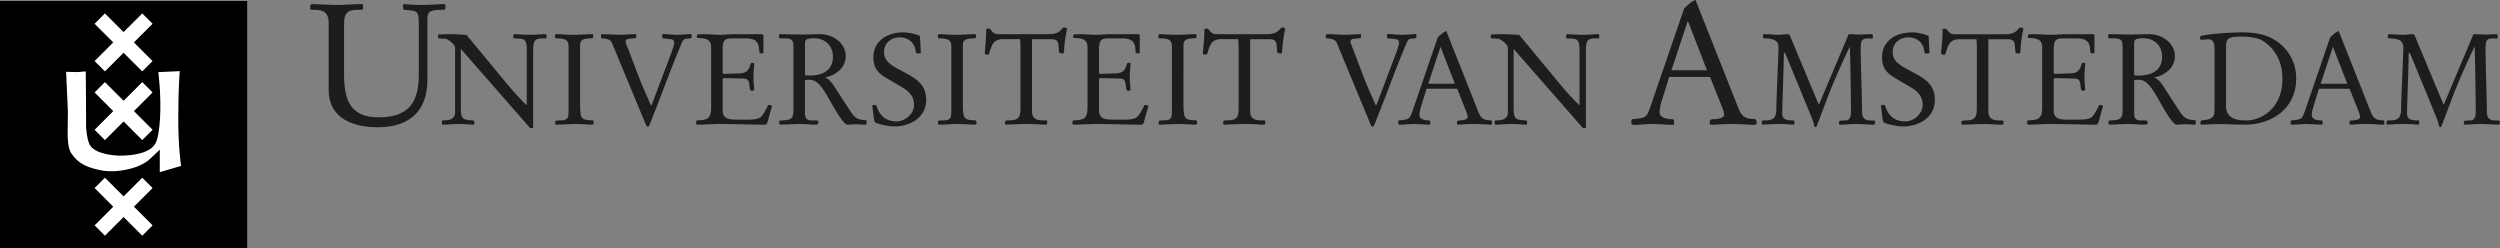
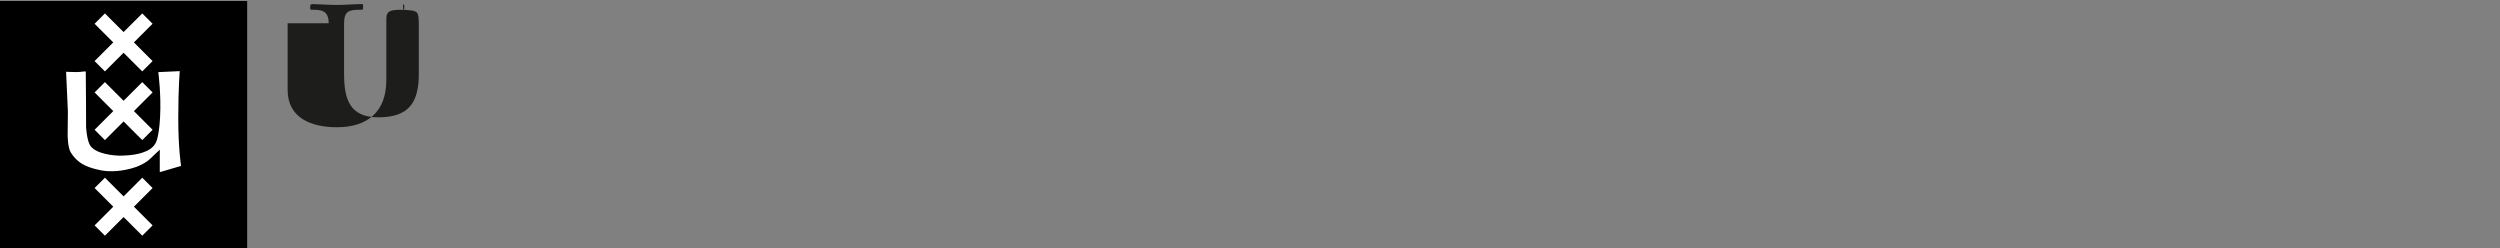
<svg xmlns="http://www.w3.org/2000/svg" width="573.418" height="56.928" viewBox="0 0 573.418 56.928">
  <rect x="0" y="0" width="573.418" height="56.928" fill="#808080" stroke="none" />
  <g fill="#1D1D1B">
-     <path d="M75.389 5.333c0-3.096-1.884-3.096-4.04-3.096l-.198-.161v-.664c0-.435.274-.474.707-.474 1.02 0 3.531.199 5.375.199 1.96 0 3.962-.199 5.924-.199l.117.122v1.016l-.195.161h-.471c-2.552 0-3.69.273-3.69 3.215v11.38c0 5.649 1.099 10.078 7.848 10.078 7.022 0 9.297-3.37 9.297-10.003V6.71c0-4.473 0-4.161-3.451-4.473l-.158-.313v-.747l.119-.238c.703 0 1.489.199 4.433.199 1.648 0 3.726-.199 4.982-.199l.156.238v.821l-.236.239c-2.862 0-3.881.157-3.881 2.116V18.36c0 7.177-4.2 10.826-11.338 10.826-5.691 0-11.3-2-11.3-8.549V5.333z" />
-     <path d="M104.385 11.452c0-.59-.03-.736-.148-.971-.264-.502-1.558-1.557-2.058-1.589l-1.559-.089c-.117 0-.143-.292-.143-.526 0-.148 0-.382.143-.382.913 0 1.618-.059 2.353-.059 1.354 0 3.5.114 4.029.178l8.908 10.755a66.59 66.59 0 0 0 4.793 5.294h.115V11.126c0-1.936-.706-2.233-1.647-2.262l-1.263-.06c-.119 0-.177-.292-.177-.495 0-.18.089-.472.264-.472.649 0 2.176.145 3.616.145 1.322 0 2.735-.145 3.559-.145.144 0 .176.114.176.236v.555c0 .148-.061.176-.264.176h-.765c-2.026 0-2.026 1.032-2.026 3.529v17.021h-.711l-15.872-18.137V24.71c0 2.526.352 2.821 2.881 2.91.117 0 .207.263.207.498s-.032.473-.118.473c-.559 0-2.443-.149-3.674-.149-1.445 0-2.089.149-3.441.149-.176 0-.206-.209-.206-.59 0-.265.03-.381.384-.381 1.231 0 2.644-.293 2.644-1.793V11.452zm28.674 11.698c0 4.293.087 4.322 2.967 4.47l.146.207v.555c0 .176-.438.209-.704.209-.412 0-2.382-.149-3.586-.149-1.413 0-2.853.149-4.381.149-.117-.061-.146-.237-.146-.528.029-.383.088-.442.94-.442 2.028 0 2.117-.44 2.117-2.676V10.892c0-1.675-.501-2.088-2.969-2.088l-.088-.143-.058-.475c.027-.321.292-.35.468-.35.798 0 1.736.145 3.735.145 1.469 0 3.235-.145 4.407-.145l.15.207v.524l-.118.178-.792.058c-1.179.088-2.089.208-2.089 1.562V23.15zm7.289-13.346c-.324-.792-1.498-.998-2.322-.998l-.177-.144v-.766l.324-.058c1.234 0 3.027.144 3.672.144 1.355 0 2.676-.144 4.031-.144l.085.085-.085.824-1.383.117c-.47.028-1 .204-1 .647 0 .235.148.617.264.882l3.382 8.821 1.91 4.38c.207.439.235.526.323.526.059 0 .147-.119.264-.471l4.204-11.14c.471-1.266.824-2.351.794-2.706-.028-.496-.174-.761-1.028-.85l-1.529-.148-.177-.087v-.913c1.148 0 2.293.178 3.438.178.914 0 2.853-.178 3.057-.178l.237.118v.678l-.264.205-.913.059c-.587.028-.823.325-1.236 1.355-2.792 6.731-3.468 8.845-5.701 14.521l-1.5 3.818c-.146.415-.204.441-.41.441-.266 0-.324-.087-.382-.205l-7.878-18.991zm22.765 1.029c0-1.907-1.442-2.116-3.144-2.116-.119 0-.119-.148-.119-.264V8.13c0-.266.499-.292 1.531-.292 1.175 0 2.497.144 3.731.144 1.178 0 2.35-.144 3.529-.144h6.202c.234 0 .264.263.264.586v3.587c0 .118-.058.235-.207.235-.233 0-.703.027-.734-.322l-.087-.914c-.179-1.881-1.471-2.205-3.118-2.205h-3.028c-1.644 0-2.175.354-2.175 2.586v5.323c0 .087.178.235.235.235l3.468-.117c1.765-.061 2.264-.616 2.706-2.179.058-.175.145-.235.468-.235.206 0 .356.034.356.179 0 .619-.177 1.971-.177 2.939 0 1.589.177 2.441.177 2.94 0 .177-.293.354-.472.354-.235 0-.441-.089-.499-.385-.146-.789-.146-1.349-.295-1.76-.146-.441-.499-.648-1.38-.678l-4.175-.086c-.412 0-.412.143-.412.349v7.001c0 2.114 1.558 2.173 3.587 2.173h1.588c1.557 0 2.645-.031 3.379-.473.646-.379 1.558-2.171 1.882-2.907.382 0 .881.087.881.292 0 .09-.087.323-.145.471l-.826 2.97c-.234.796-.381.796-.762.796-3.175 0-6.293-.151-10.556-.151-.968 0-3.438.151-4.937.151-.088 0-.175-.294-.175-.474 0-.234.057-.498.175-.498 2.557-.118 3.263-.384 3.263-3.088v-13.7zm18.876.176c0-1.467-.058-2.205-1.909-2.205h-1.205c-.178 0-.208-.32-.208-.557 0-.147.088-.41.208-.41 1.703 0 3.438.086 5.141.086 1.354 0 2.676-.086 4.031-.086 2.997 0 5.935 2 5.935 5.083 0 2.674-2.441 4.468-4.73 4.823v.057c1.143.265 2.351 2.411 2.642 2.879l3.234 4.942c1.031 1.559 1.707 1.853 3.47 1.941l.177.174v.561c0 .261-.206.294-.324.294-.617 0-1.528-.091-1.969-.091-.705 0-1.415.091-2.117.091-.675 0-1.997-1.971-3.735-5.056-1.908-3.383-3.027-5.236-4.965-5.236-.236 0-.589 0-1.032.062v7.203c0 1.057 0 2.057 1.472 2.057 1.117 0 1.616 0 1.616.232 0 .559-.086.738-.528.738-1.528 0-2.792-.149-4.055-.149-.503 0-3.768.149-4.176.149-.178 0-.236-.382-.236-.62 0-.263.117-.321.707-.351 2.027-.089 2.556-.383 2.556-2.413V11.009zm2.644 6.262c.385.029.738.061 1.117.061 2.353 0 5.294-.825 5.294-4.294 0-2.584-1.766-4.262-4.352-4.262-1.998 0-2.059.47-2.059 1.352v7.143zm18.667.619c-2.115-1.266-2.967-2.443-2.967-4.731 0-3.678 3-5.733 6.964-5.733 1.117 0 2.705.379 3.706.821l.206 3.677v.144c0 .148-.296.205-.707.205-.383 0-.438-.175-.471-.467-.206-1.97-1.617-3.238-3.704-3.238-2 0-3.556 1.411-3.556 3.296 0 2.115 1.292 2.938 4.232 4.495 2.909 1.53 5.438 2.879 5.438 6.556 0 4.001-3.614 6.084-7.29 6.084-1.206 0-3.204-.381-4.32-.852-.232-.117-.324-.499-.412-1.146l-.351-2.764c0-.175.586-.175.763-.175.088 0 .176.056.235.263.675 2.233 2.205 3.526 4.556 3.526 2.059 0 4.027-1.793 4.027-3.789 0-1.912-1.086-3.058-2.616-3.969L203.3 17.89zm17.551 5.26c0 4.293.091 4.322 2.97 4.47l.148.207v.555c0 .176-.442.209-.705.209-.415 0-2.382-.149-3.589-.149-1.409 0-2.85.149-4.378.149-.117-.061-.146-.237-.146-.528.029-.383.088-.442.942-.442 2.025 0 2.113-.44 2.113-2.676V10.892c0-1.675-.5-2.088-2.968-2.088l-.088-.143-.059-.475c.028-.321.293-.35.47-.35.794 0 1.732.145 3.732.145 1.473 0 3.233-.145 4.412-.145l.146.207v.524l-.117.178-.798.058c-1.174.088-2.087.208-2.087 1.562V23.15zm15.86 2.292c0 2.178 1.467 2.178 3.291 2.178l.178.146v.471c0 .354-.149.354-.617.354-.589 0-2.032-.149-4.087-.149-1.617 0-4.145.149-4.852.149-.057-.209-.116-.354-.116-.528 0-.092.03-.268.116-.326l.299-.116h.347c2.677 0 2.793-.914 2.793-3.352V10.333l-.086-1.351h-3.939c-2.238 0-2.586 1.41-3.146 3.291-.059.178-.175.265-.355.265-.406 0-.672-.118-.672-.292 0-.501.352-3.234.352-5.559 0-.115.412-.115.82-.115.943 1.265 1.238 1.265 2.5 1.265h10.938c2.055 0 2.643-.619 3.38-1.529.203 0 .882 0 .882.265 0 .236-.589 2.644-.647 4.763 0 .32-.086.939-.235.939-.264 0-.942-.145-.942-.292l-.115-1.473c-.119-1.497-.822-1.526-2.03-1.526h-4.055v16.458zm12.722-14.609c0-1.907-1.44-2.116-3.145-2.116-.119 0-.119-.148-.119-.264V8.13c0-.266.5-.292 1.531-.292 1.176 0 2.498.144 3.73.144 1.178 0 2.354-.144 3.531-.144h6.199c.235 0 .266.263.266.586v3.587c0 .118-.058.235-.209.235-.229 0-.703.027-.734-.322l-.085-.914c-.179-1.881-1.468-2.205-3.118-2.205h-3.027c-1.645 0-2.176.354-2.176 2.586v5.323c0 .087.178.235.235.235l3.469-.117c1.765-.061 2.263-.616 2.706-2.179.061-.175.147-.235.468-.235.206 0 .353.034.353.179 0 .619-.174 1.971-.174 2.939 0 1.589.174 2.441.174 2.94 0 .177-.291.354-.467.354-.236 0-.441-.089-.502-.385-.143-.789-.143-1.349-.295-1.76-.147-.441-.498-.648-1.376-.678l-4.178-.086c-.413 0-.413.143-.413.349v7.001c0 2.114 1.559 2.173 3.587 2.173h1.585c1.559 0 2.649-.031 3.383-.473.652-.379 1.559-2.171 1.883-2.907.384 0 .883.087.883.292 0 .09-.086.323-.147.471l-.825 2.97c-.234.796-.382.796-.764.796-3.174 0-6.293-.151-10.556-.151-.966 0-3.436.151-4.936.151-.087 0-.18-.294-.18-.474 0-.234.064-.498.18-.498 2.557-.118 3.264-.384 3.264-3.088v-13.7zm22.018 12.317c0 4.293.09 4.322 2.969 4.47l.143.207v.555c0 .176-.438.209-.702.209-.414 0-2.38-.149-3.583-.149-1.415 0-2.852.149-4.381.149-.117-.061-.148-.237-.148-.528.031-.383.088-.442.942-.442 2.028 0 2.115-.44 2.115-2.676V10.892c0-1.675-.499-2.088-2.97-2.088l-.088-.143-.057-.475c.027-.321.291-.35.471-.35.793 0 1.732.145 3.728.145 1.472 0 3.234-.145 4.412-.145l.145.207v.524l-.115.178-.793.058c-1.178.088-2.088.208-2.088 1.562V23.15zm15.293 2.292c0 2.178 1.471 2.178 3.295 2.178l.174.146v.471c0 .354-.148.354-.615.354-.59 0-2.028-.149-4.082-.149-1.621 0-4.146.149-4.857.149-.056-.209-.116-.354-.116-.528 0-.092.03-.268.116-.326l.296-.116h.354c2.674 0 2.791-.914 2.791-3.352V10.333l-.091-1.351h-3.935c-2.237 0-2.584 1.41-3.145 3.291-.06.178-.179.265-.355.265-.409 0-.678-.118-.678-.292 0-.501.357-3.234.357-5.559 0-.115.412-.115.819-.115.943 1.265 1.234 1.265 2.502 1.265h10.934c2.059 0 2.645-.619 3.385-1.529.204 0 .882 0 .882.265 0 .236-.588 2.644-.652 4.763 0 .32-.084.939-.229.939-.266 0-.943-.145-.943-.292l-.119-1.473c-.117-1.497-.824-1.526-2.031-1.526h-4.055v16.458zm19.852-15.638c-.32-.792-1.498-.998-2.32-.998l-.178-.144v-.766l.326-.058c1.229 0 3.021.144 3.674.144 1.35 0 2.67-.144 4.025-.144l.092.085-.092.824-1.381.117c-.469.028-.998.204-.998.647 0 .235.147.617.262.882l3.379 8.821 1.916 4.38c.199.439.234.526.32.526.062 0 .15-.119.268-.471l4.201-11.14c.471-1.266.82-2.351.795-2.706-.029-.496-.178-.761-1.027-.85l-1.529-.148-.178-.088v-.912c1.147 0 2.293.178 3.438.178.912 0 2.854-.178 3.059-.178l.232.118v.678l-.264.205-.908.059c-.59.028-.824.325-1.236 1.355-2.791 6.731-3.465 8.845-5.701 14.521l-1.504 3.818c-.143.415-.203.441-.41.441-.262 0-.324-.087-.379-.205l-7.882-18.991zm20.612 10.553l-1.295 4.175c-.234.764-.352 1.441-.352 1.912 0 .968 1.383 1.176 2.176 1.176.266 0 .322.176.322.557 0 .295-.025.415-.23.415-.678 0-2.826-.151-3.621-.151-.789 0-2.023.151-2.906.151-.59 0-.59-.091-.59-.475v-.321c0-.148.266-.208.969-.266 1.527-.146 1.738-.44 2.297-2.057l5.814-16.932c.59-.498 1.207-1.177 1.945-1.414l7.375 18.609c.5 1.233 1.025 1.851 2.736 1.851.322 0 .377.356.377.678 0 .326-.205.326-.559.326-.469 0-2.352-.151-3.496-.151-1.176 0-2.354.061-3.525.151-.438 0-.473-.091-.473-.505 0-.321.178-.467.592-.467.441 0 1.877-.09 1.877-.797 0-.231-.117-.703-.529-1.731l-1.879-4.734h-7.025zm6.496-1.143l-3.266-8.407h-.057l-2.791 8.407h6.114zm12.156-7.762c0-.59-.037-.736-.152-.971-.262-.502-1.559-1.557-2.055-1.589l-1.562-.089c-.115 0-.148-.292-.148-.526 0-.148 0-.382.148-.382.912 0 1.619-.059 2.353-.059 1.35 0 3.5.114 4.023.178l8.91 10.755a68.116 68.116 0 0 0 4.791 5.294h.117V11.126c0-1.936-.703-2.233-1.647-2.262l-1.262-.06c-.119 0-.18-.292-.18-.495 0-.18.096-.472.27-.472.645 0 2.172.145 3.613.145 1.326 0 2.732-.145 3.561-.145.148 0 .176.114.176.236v.555c0 .148-.059.176-.264.176h-.768c-2.027 0-2.027 1.032-2.027 3.529v17.021h-.709l-15.871-18.137V24.71c0 2.526.348 2.821 2.881 2.91.119 0 .203.263.203.498s-.027.473-.113.473c-.564 0-2.441-.149-3.678-.149-1.438 0-2.086.149-3.439.149-.174 0-.209-.209-.209-.59 0-.265.035-.381.383-.381 1.238 0 2.654-.293 2.654-1.793V11.452zm36.996 6.2l-1.727 5.571c-.312 1.021-.465 1.924-.465 2.552 0 1.295 1.838 1.569 2.904 1.569.348 0 .43.235.43.742 0 .396-.043.552-.316.552-.898 0-3.766-.198-4.828-.198-1.051 0-2.705.198-3.881.198-.787 0-.787-.116-.787-.627v-.431c0-.196.352-.274 1.297-.354 2.043-.193 2.32-.589 3.066-2.746l7.764-22.597c.783-.666 1.602-1.571 2.584-1.883l9.848 24.834c.67 1.646 1.377 2.472 3.648 2.472.436 0 .508.47.508.903 0 .43-.268.43-.738.43-.633 0-3.139-.198-4.676-.198-1.562 0-3.135.082-4.703.198-.586 0-.629-.116-.629-.668 0-.43.234-.626.791-.626.59 0 2.51-.119 2.51-1.06 0-.312-.156-.943-.713-2.314l-2.51-6.318h-9.377zm8.674-1.527l-4.352-11.224h-.082l-3.728 11.224h8.162zm32.496-8.287c.912 0 1.85.085 2.791.085.738 0 1.5-.085 2.234-.085.441 0 .529.113.529.206v.468c0 .205-.088.352-.209.352-.205 0-.525-.059-.881-.059-1.707 0-1.707.852-1.707 2.765 0 1.675.326 12.669.326 14.286 0 .821.412 1.765 1.676 1.765 1.176 0 1.318.06 1.318.324 0 .354-.172.648-.26.648-1.561 0-2.791-.151-4.027-.151-1.234 0-2.498.151-3.762.151-.209 0-.234-.119-.234-.294v-.296c0-.294.264-.382 1.615-.382.59 0 1.117-.705 1.117-1.734 0-3.173-.115-10.024-.236-15.053-.117-.026-.088-.026-.088-.026-1.645 3.381-3.789 8.289-4.789 10.906l-2.77 7.261c-.022.086-.113.174-.262.174-.143 0-.264-.148-.35-.556-.176-.74-.439-1.444-.738-2.148l-5.555-13.524c-.209-.5-.383-.853-.496-.853-.125 0-.125.587-.125.913 0 2.323-.348 11.198-.348 12.641 0 1.264 0 1.999 2.588 1.999.176 0 .203.146.203.498 0 .117-.027.474-.146.474-.414 0-1.852-.151-3.439-.151-1.672 0-3.32.151-3.734.151-.086 0-.178-.092-.178-.239v-.439c0-.265.238-.293.592-.293 2.408 0 2.762-.735 2.762-3.295 0-1.439.494-12.258.494-13.315 0-1.559-.76-2.205-3.4-2.205-.092 0-.152-.145-.152-.323v-.383c0-.15.09-.263.24-.263 1.113 0 2.174.144 3.348.144.732 0 1.498-.144 2.234-.144.209 0 .414.471.557.851l6.352 15.197h.139l6.771-16.048zm10.631 10.052c-2.123-1.266-2.975-2.443-2.975-4.731 0-3.678 2.996-5.733 6.967-5.733 1.119 0 2.705.379 3.707.821l.205 3.677v.144c0 .148-.295.205-.709.205-.383 0-.438-.175-.469-.467-.203-1.97-1.615-3.238-3.705-3.238-1.996 0-3.555 1.411-3.555 3.296 0 2.115 1.295 2.938 4.234 4.495 2.912 1.53 5.439 2.879 5.439 6.556 0 4.001-3.621 6.084-7.291 6.084-1.207 0-3.209-.381-4.324-.852-.234-.117-.322-.499-.412-1.146l-.354-2.764c0-.175.59-.175.766-.175.096 0 .178.056.234.263.678 2.233 2.211 3.526 4.561 3.526 2.059 0 4.023-1.793 4.023-3.789 0-1.912-1.084-3.058-2.611-3.969l-3.731-2.203zm21.41 7.57c0 2.178 1.467 2.178 3.291 2.178l.178.146v.471c0 .354-.149.354-.621.354-.586 0-2.023-.149-4.082-.149-1.619 0-4.148.149-4.85.149-.065-.209-.119-.354-.119-.528 0-.091.031-.267.119-.326l.295-.116h.352c2.676 0 2.793-.914 2.793-3.351V10.351L453.335 9h-3.939c-2.234 0-2.592 1.41-3.148 3.291-.055.178-.176.265-.352.265-.416 0-.672-.118-.672-.292 0-.501.348-3.233.348-5.559 0-.115.412-.115.824-.115.941 1.265 1.234 1.265 2.496 1.265h10.936c2.059 0 2.648-.619 3.383-1.529.209 0 .881 0 .881.265 0 .236-.588 2.644-.647 4.763 0 .32-.092.939-.234.939-.266 0-.939-.145-.939-.292l-.115-1.473C462.032 9.031 461.329 9 460.122 9h-4.055v16.46zm12.338-14.627c0-1.907-1.441-2.116-3.145-2.116-.115 0-.115-.148-.115-.264V8.13c0-.266.498-.292 1.527-.292 1.172 0 2.496.144 3.734.144 1.174 0 2.35-.144 3.523-.144h6.207c.231 0 .262.263.262.586v3.587c0 .118-.062.235-.209.235-.234 0-.705.027-.734-.322l-.09-.914c-.174-1.881-1.467-2.205-3.111-2.205h-3.029c-1.645 0-2.176.354-2.176 2.586v5.323c0 .087.178.235.24.235l3.463-.117c1.764-.061 2.268-.616 2.705-2.179.059-.175.15-.235.477-.235.203 0 .344.034.344.179 0 .619-.172 1.971-.172 2.939 0 1.589.172 2.441.172 2.94 0 .177-.289.354-.467.354-.234 0-.44-.089-.5-.385-.147-.789-.147-1.349-.291-1.76-.152-.441-.504-.648-1.387-.678l-4.172-.086c-.412 0-.412.143-.412.349v7.001c0 2.114 1.559 2.173 3.588 2.173h1.588c1.559 0 2.645-.031 3.381-.473.65-.379 1.557-2.171 1.877-2.907.387 0 .883.087.883.292 0 .09-.086.323-.143.471l-.826 2.97c-.234.796-.379.796-.764.796-3.176 0-6.293-.151-10.551-.151-.971 0-3.439.151-4.938.151-.092 0-.18-.294-.18-.474 0-.234.059-.498.18-.498 2.553-.118 3.26-.384 3.26-3.088v-13.7zm18.453.176c0-1.467-.062-2.205-1.916-2.205h-1.207c-.172 0-.203-.32-.203-.557 0-.147.092-.41.203-.41 1.707 0 3.449.086 5.15.086 1.354 0 2.676-.086 4.025-.086 3 0 5.941 2 5.941 5.083 0 2.674-2.441 4.468-4.734 4.823v.057c1.146.265 2.353 2.411 2.644 2.879l3.234 4.942c1.025 1.559 1.703 1.853 3.471 1.941l.172.174v.561c0 .261-.203.294-.32.294-.621 0-1.533-.091-1.973-.091-.707 0-1.41.091-2.113.091-.678 0-2-1.971-3.734-5.056-1.91-3.383-3.031-5.236-4.973-5.236-.23 0-.586 0-1.023.062v7.203c0 1.057 0 2.057 1.473 2.057 1.109 0 1.615 0 1.615.232 0 .559-.086.738-.535.738-1.529 0-2.787-.149-4.055-.149-.496 0-3.756.149-4.172.149-.176 0-.236-.382-.236-.62 0-.263.115-.321.703-.351 2.027-.089 2.562-.383 2.562-2.413V11.009zm2.645 6.262c.381.029.736.061 1.115.061 2.35 0 5.293-.825 5.293-4.294 0-2.584-1.764-4.262-4.35-4.262-2.002 0-2.059.47-2.059 1.352v7.143zm18.439-5.999c0-1.116-.23-2.262-1.322-2.262-.352 0-1.289.116-1.85.116-.119 0-.119-.439-.119-.587 0-.177 0-.265.502-.38 1.973-.414 6.67-.735 9.197-.735 1.621 0 3.148.147 4.59.525 3.994 1.091 7.73 4.647 7.73 10.056 0 7.288-6.09 10.585-11.674 10.585-2.793 0-4.264-.12-5.727-.12-1.473 0-2.941.087-4.412.12-.117 0-.147-.266-.147-.475 0-.205.147-.497.264-.497.943-.119 1.703-.177 2.236-.531.439-.294.73-.766.73-1.702V11.272zm2.652 13.113c0 3.234 3.322 3.234 4.611 3.234 4.025 0 8.316-3.32 8.316-9.468 0-5.233-2.818-7.82-4.85-8.994-1.408-.617-3.264-.764-4.525-.764-2.408 0-3.553.174-3.553 2.059v13.933zm21.297-4.028l-1.287 4.175c-.24.764-.354 1.441-.354 1.912 0 .968 1.381 1.176 2.176 1.176.262 0 .32.176.32.557 0 .295-.031.415-.234.415-.678 0-2.82-.151-3.615-.151-.795 0-2.029.151-2.91.151-.586 0-.586-.091-.586-.475v-.321c0-.148.266-.208.969-.266 1.527-.146 1.732-.44 2.291-2.057l5.818-16.932c.588-.498 1.209-1.177 1.941-1.414l7.379 18.609c.504 1.233 1.033 1.851 2.734 1.851.326 0 .383.356.383.678 0 .326-.203.326-.555.326-.469 0-2.355-.151-3.5-.151-1.18 0-2.355.061-3.531.151-.438 0-.469-.091-.469-.505 0-.321.178-.467.586-.467.441 0 1.885-.09 1.885-.797 0-.231-.117-.703-.531-1.731l-1.879-4.734h-7.031zm6.502-1.143l-3.266-8.407h-.061l-2.783 8.407h6.11zm28.936-11.376c.914 0 1.854.085 2.795.085.73 0 1.5-.085 2.234-.085.439 0 .525.113.525.206v.468c0 .205-.086.352-.199.352-.209 0-.533-.059-.887-.059-1.701 0-1.701.852-1.701 2.765 0 1.675.32 12.669.32 14.286 0 .821.414 1.765 1.678 1.765 1.17 0 1.324.06 1.324.324 0 .354-.178.648-.266.648-1.562 0-2.793-.151-4.029-.151-1.234 0-2.498.151-3.766.151-.203 0-.232-.119-.232-.294v-.296c0-.294.264-.382 1.613-.382.59 0 1.115-.705 1.115-1.734 0-3.173-.111-10.024-.229-15.053-.117-.026-.092-.026-.092-.026-1.646 3.381-3.791 8.289-4.789 10.906l-2.762 7.261a.275.275 0 0 1-.266.174c-.148 0-.264-.148-.354-.556-.176-.74-.441-1.444-.736-2.148l-5.555-13.524c-.207-.5-.381-.853-.498-.853-.117 0-.117.587-.117.913 0 2.323-.357 11.198-.357 12.641 0 1.264 0 1.999 2.59 1.999.178 0 .203.146.203.498 0 .117-.025.474-.148.474-.406 0-1.85-.151-3.438-.151-1.678 0-3.322.151-3.73.151-.086 0-.174-.092-.174-.239v-.439c0-.265.23-.293.582-.293 2.414 0 2.766-.735 2.766-3.295 0-1.439.5-12.258.5-13.315 0-1.559-.76-2.205-3.414-2.205-.082 0-.146-.145-.146-.323v-.383c0-.15.092-.263.238-.263 1.117 0 2.174.144 3.357.144.728 0 1.492-.144 2.227-.144.209 0 .412.471.562.851l6.346 15.197h.15l6.76-16.048z" />
+     <path d="M75.389 5.333c0-3.096-1.884-3.096-4.04-3.096l-.198-.161v-.664c0-.435.274-.474.707-.474 1.02 0 3.531.199 5.375.199 1.96 0 3.962-.199 5.924-.199l.117.122v1.016l-.195.161h-.471c-2.552 0-3.69.273-3.69 3.215v11.38c0 5.649 1.099 10.078 7.848 10.078 7.022 0 9.297-3.37 9.297-10.003V6.71c0-4.473 0-4.161-3.451-4.473l-.158-.313v-.747l.119-.238l.156.238v.821l-.236.239c-2.862 0-3.881.157-3.881 2.116V18.36c0 7.177-4.2 10.826-11.338 10.826-5.691 0-11.3-2-11.3-8.549V5.333z" />
  </g>
  <path d="M0 .234h56.693v56.693H0z" />
  <path fill="#FFF" d="M24.066 16.378l4.281-4.281 4.282 4.281 2.368-2.369-4.28-4.283 4.28-4.279-2.368-2.37-4.282 4.28-4.281-4.28-2.37 2.37 4.283 4.279-4.283 4.283zm0 15.756l4.281-4.281 4.282 4.281 2.368-2.368-4.28-4.284 4.28-4.279-2.368-2.37-4.282 4.28-4.281-4.28-2.37 2.37 4.283 4.279-4.283 4.284zm0 21.928l4.281-4.281 4.282 4.281 2.368-2.369-4.28-4.282 4.28-4.28-2.368-2.369-4.282 4.28-4.281-4.28-2.37 2.369 4.283 4.28-4.283 4.282z" />
  <path fill="#FFF" d="M41.233 16.315l-4.926.227s.703 5.201.405 10.455c-.286 5.017-1.077 5.899-1.077 5.899-1.113 2.089-4.559 2.598-6.32 2.733-1.768.139-2.557.043-2.557.043s-5.083-.195-6.224-2.562c-.649-1.349-.787-3.996-.787-3.996s-.03-12.406-.075-12.686c-.028-.15-1.028.109-2.187.103-.943-.003-2.323-.065-2.323-.065l.409 9.113-.055 5.386s0 2.89.741 4.042c1.251 1.956 2.644 2.655 3.434 3.025.789.375 2.044.748 3.437 1.026 1.393.281 3.718.424 6.782-.361 3.066-.79 4.421-2.18 4.421-2.18l2.323-2.184-.007 5.161 4.88-1.436s-.644-4.09-.637-11.058c.01-6.97.343-10.685.343-10.685" />
</svg>